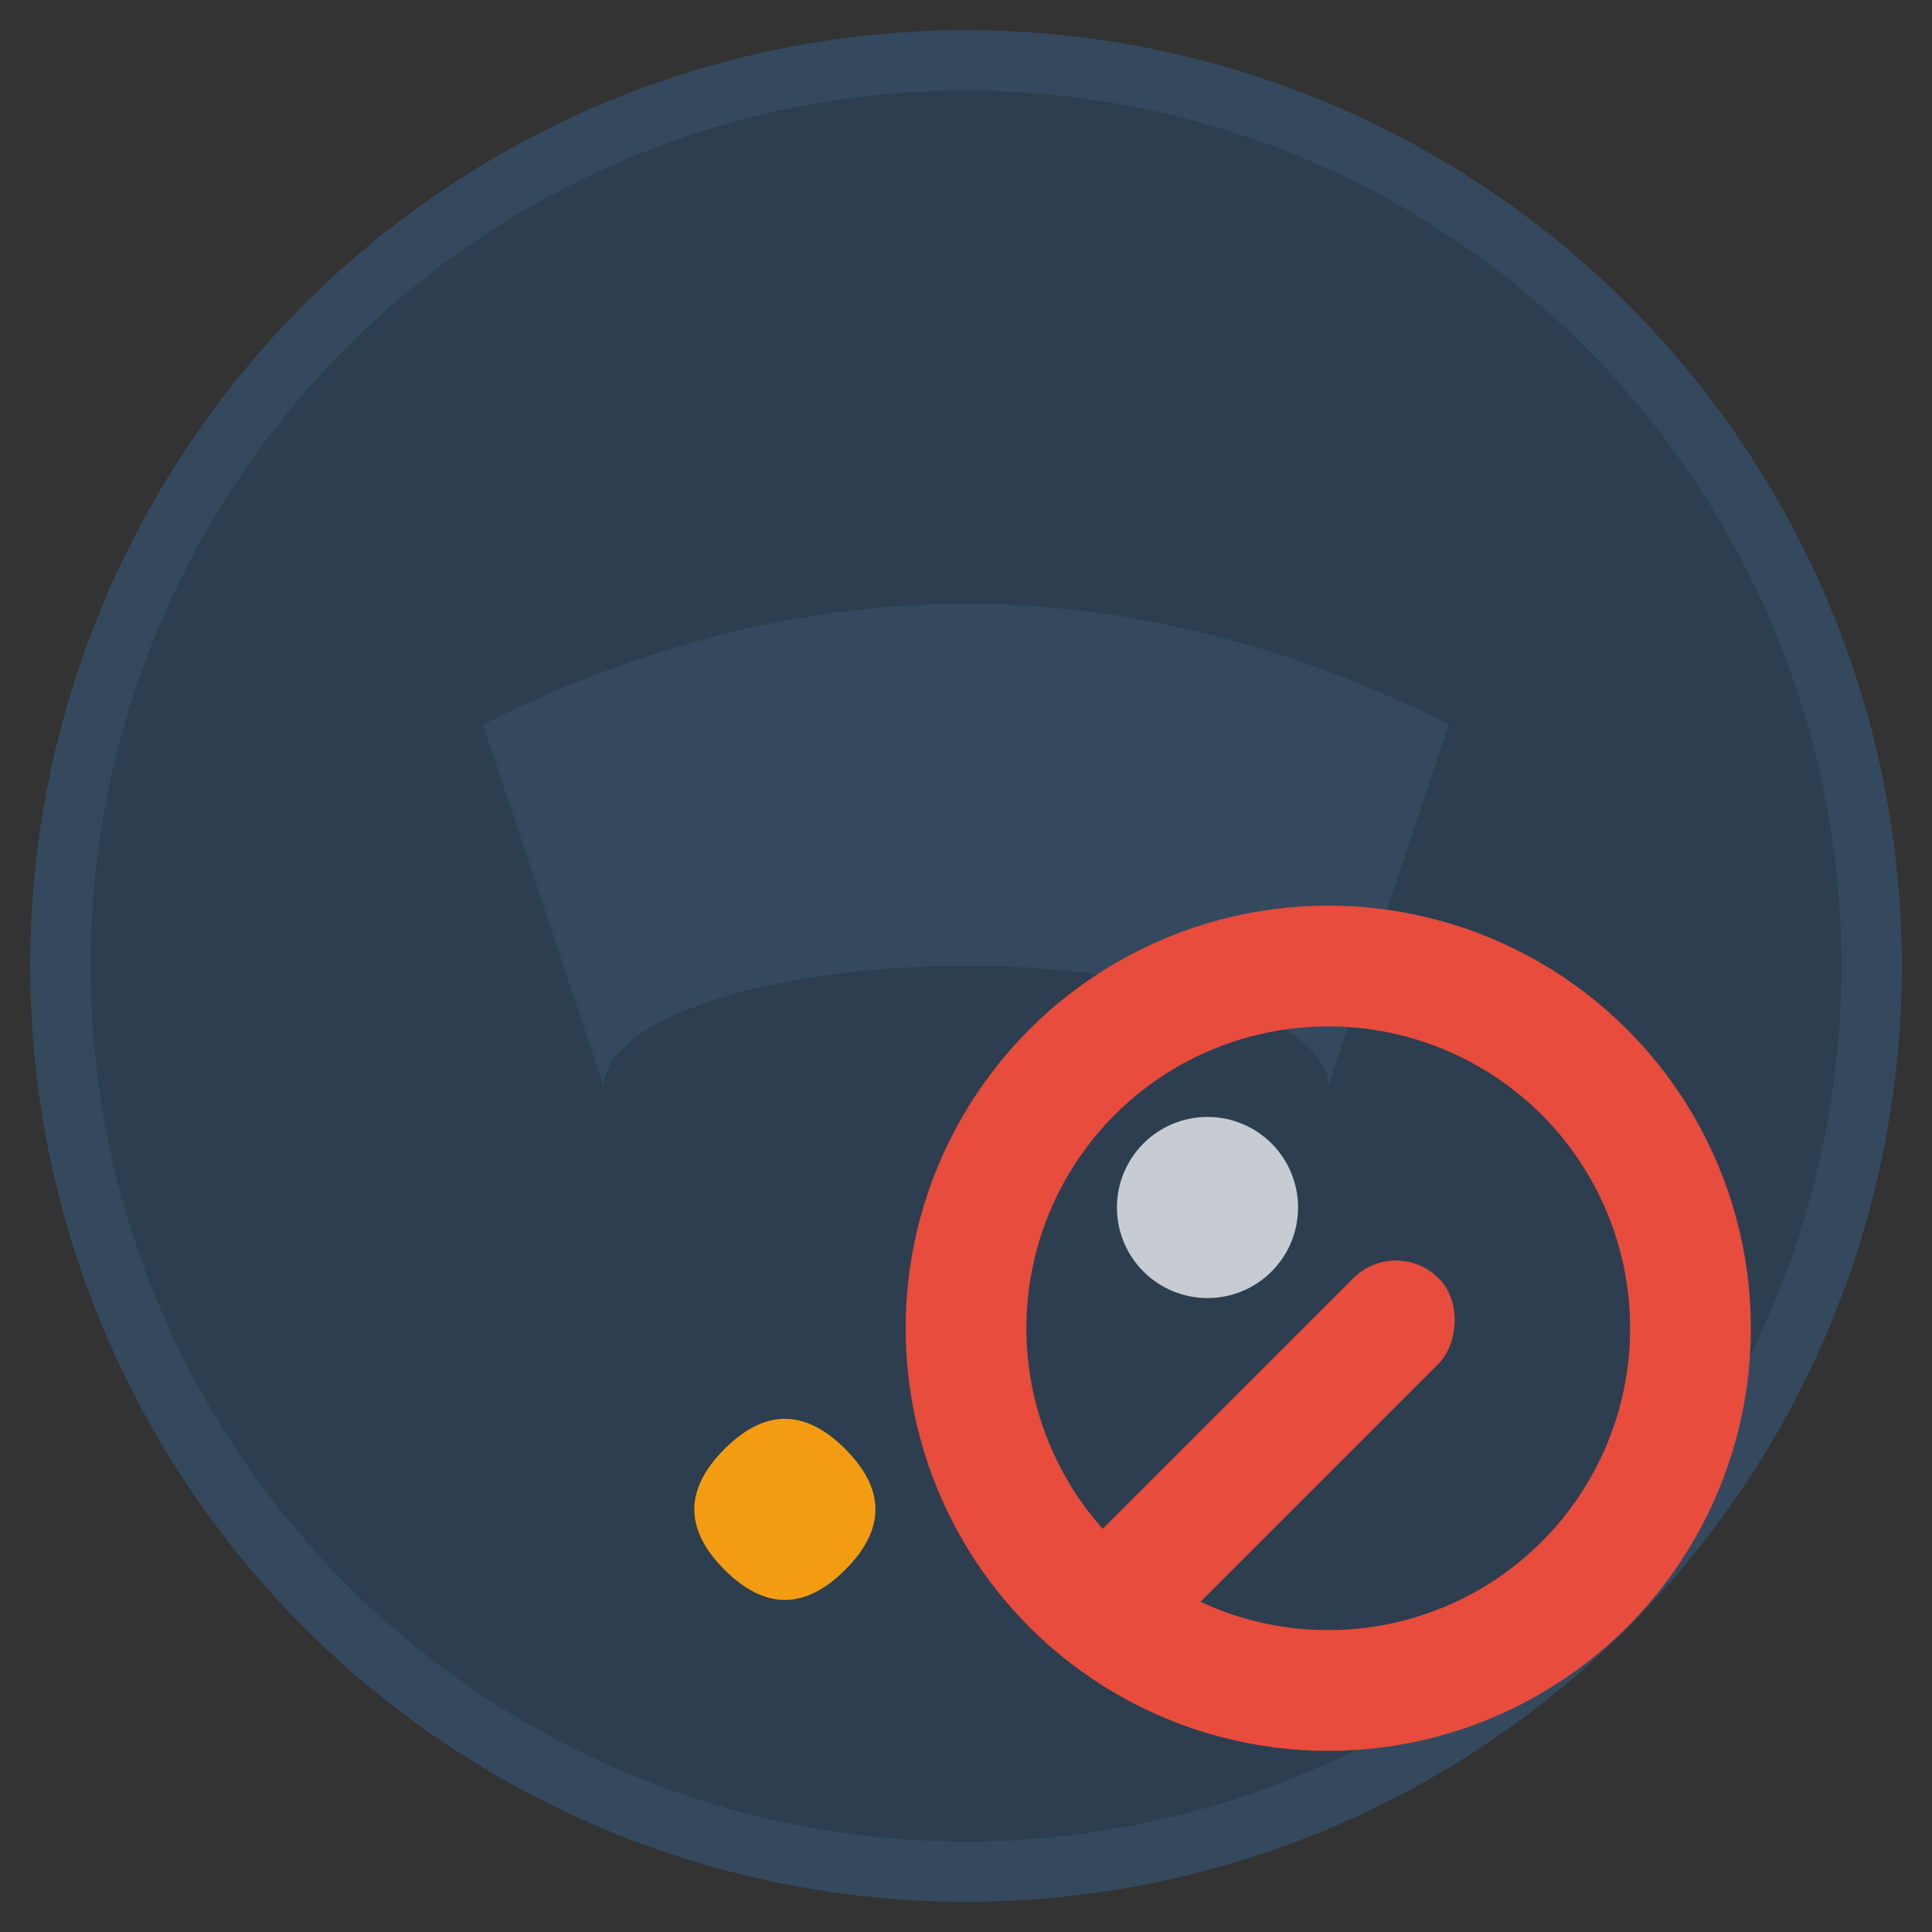
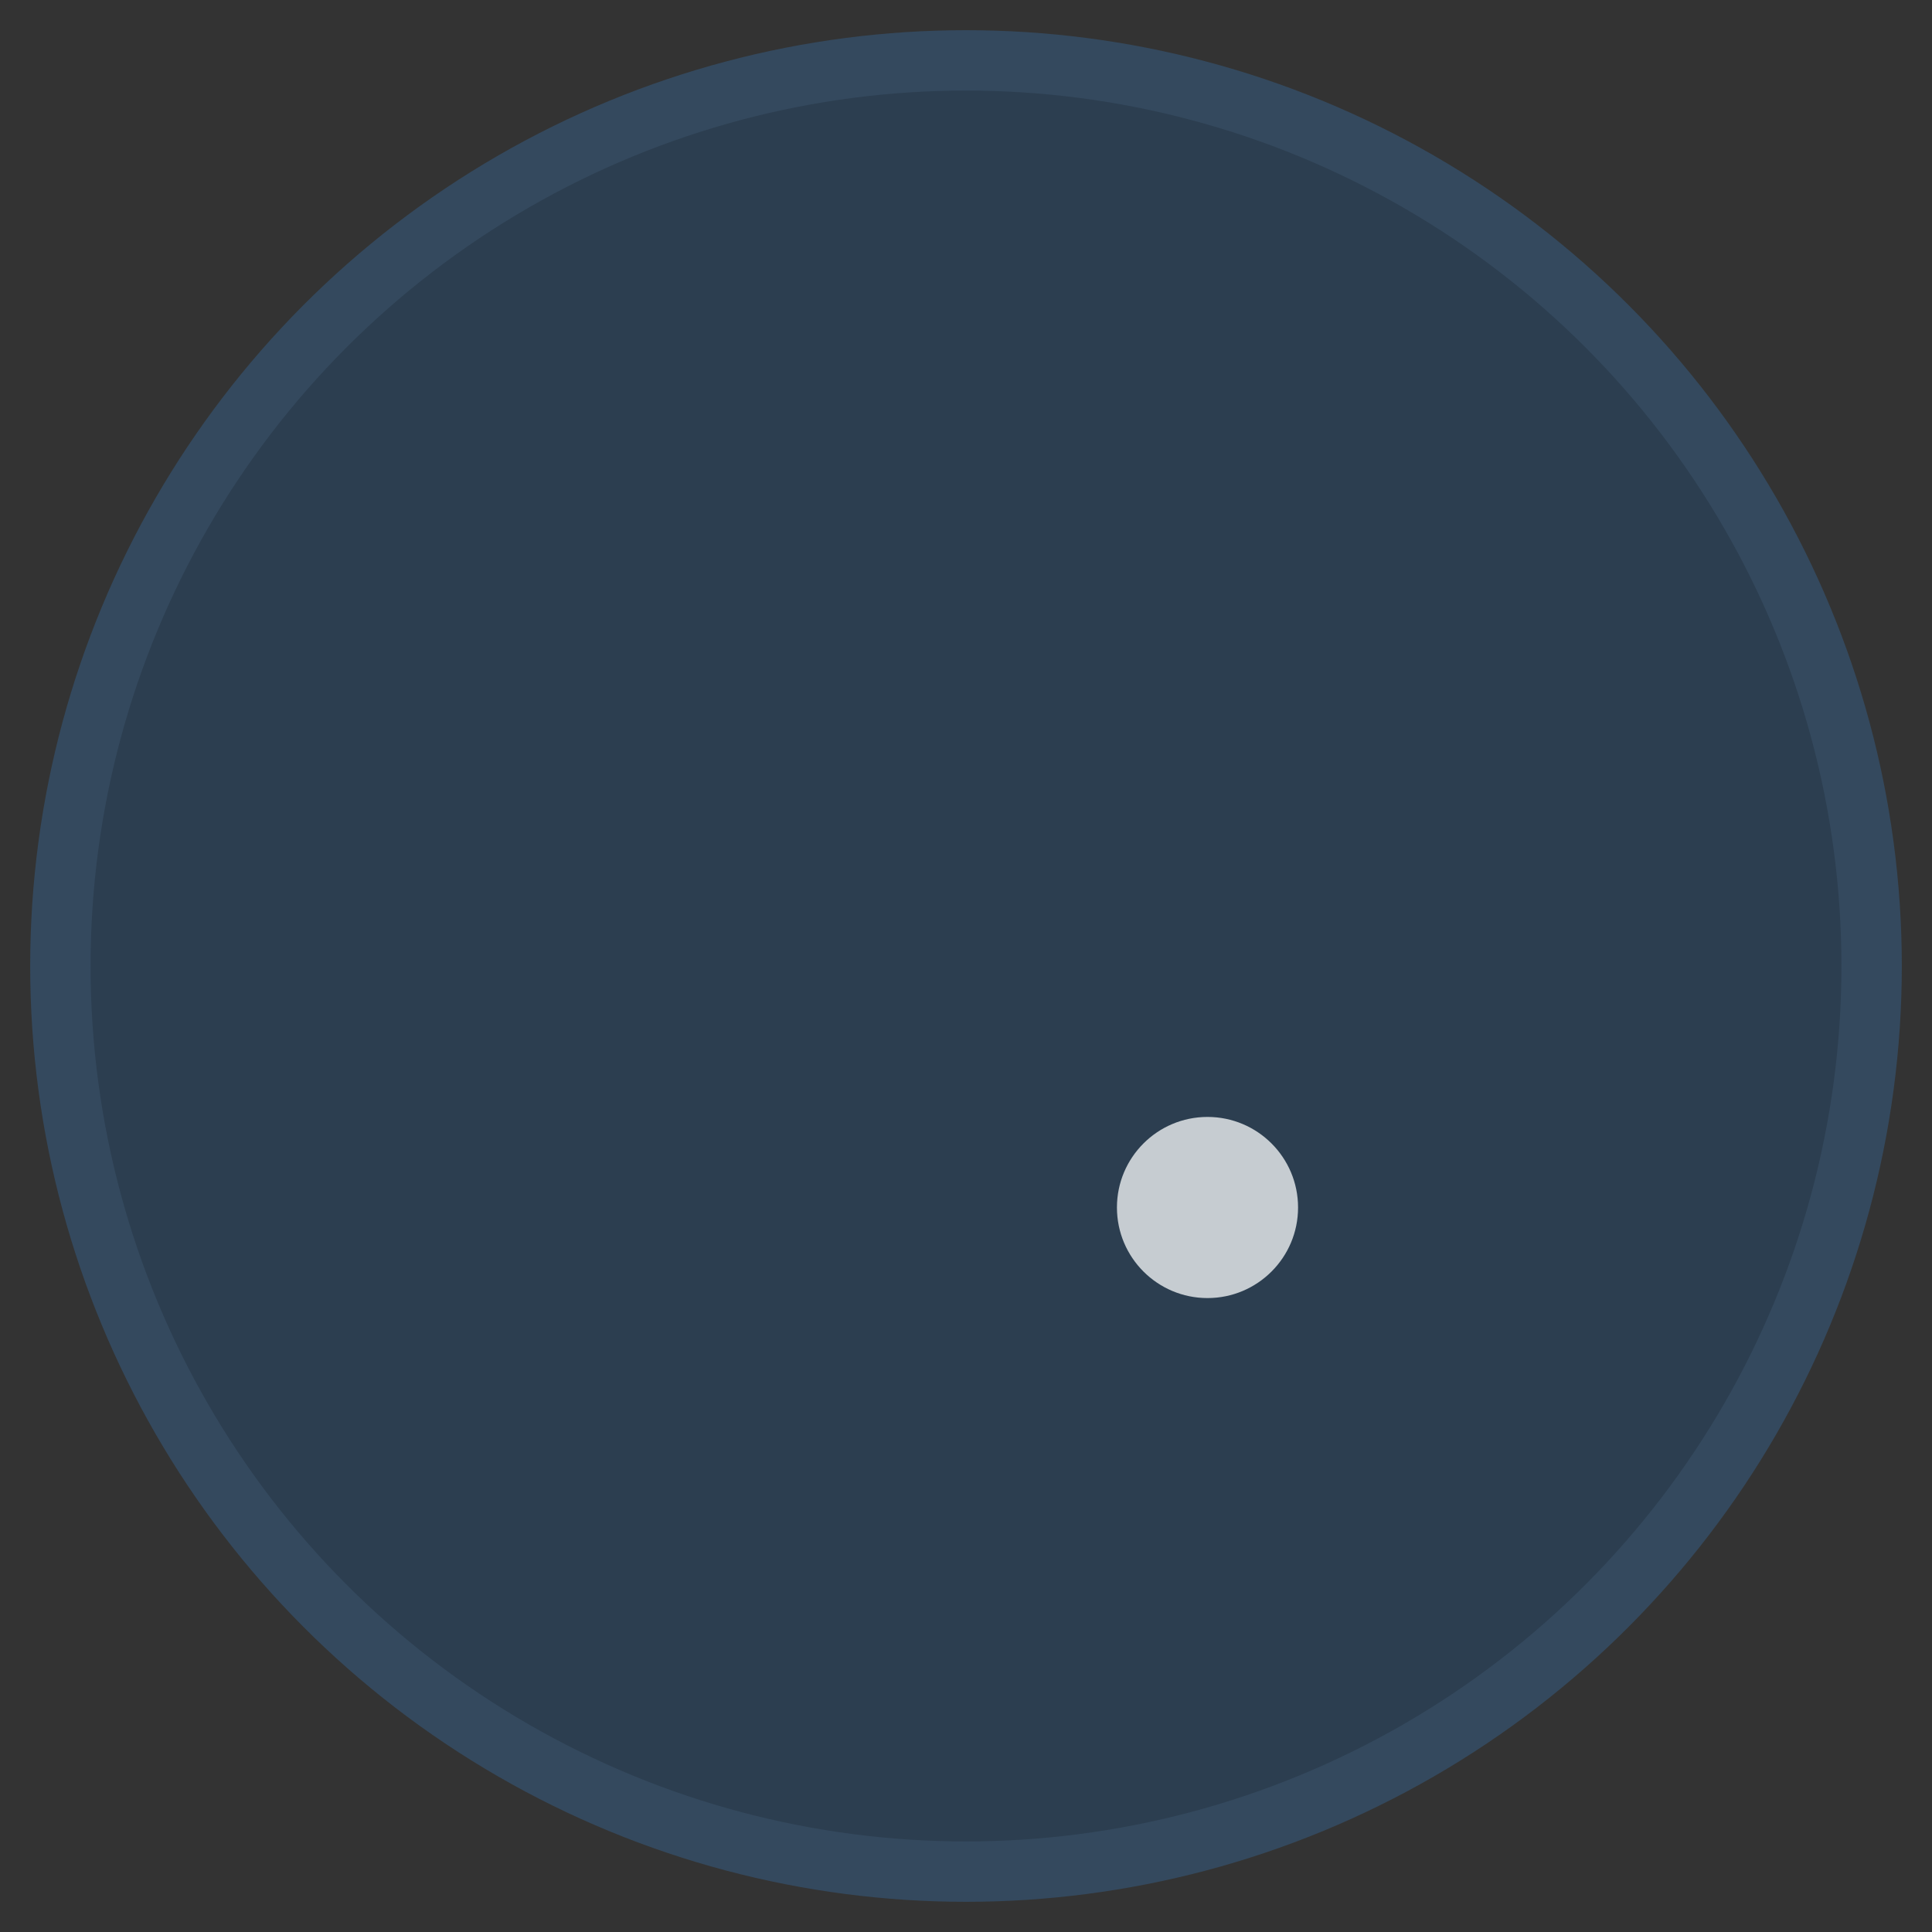
<svg xmlns="http://www.w3.org/2000/svg" viewBox="0 0 32 32" width="32" height="32">
  <rect x="0" y="0" width="32" height="32" fill="#333333" stroke="none" />
  <circle cx="16" cy="16" r="15" fill="#2c3e50" stroke="#34495e" stroke-width="1" />
-   <path d="M8 12 Q16 8 24 12 L22 18 Q16 22 10 18 Z" fill="#34495e" />
-   <ellipse cx="16" cy="18" rx="6" ry="2" fill="#2c3e50" />
-   <rect x="20" y="20" width="2" height="8" rx="1" fill="#e74c3c" transform="rotate(45 21 24)" />
-   <circle cx="22" cy="22" r="6" fill="none" stroke="#e74c3c" stroke-width="2" />
  <circle cx="20" cy="20" r="1.5" fill="#ecf0f1" opacity="0.8" />
-   <path d="M12 24 Q13 23 14 24 Q15 25 14 26 Q13 27 12 26 Q11 25 12 24" fill="#f39c12" />
</svg>